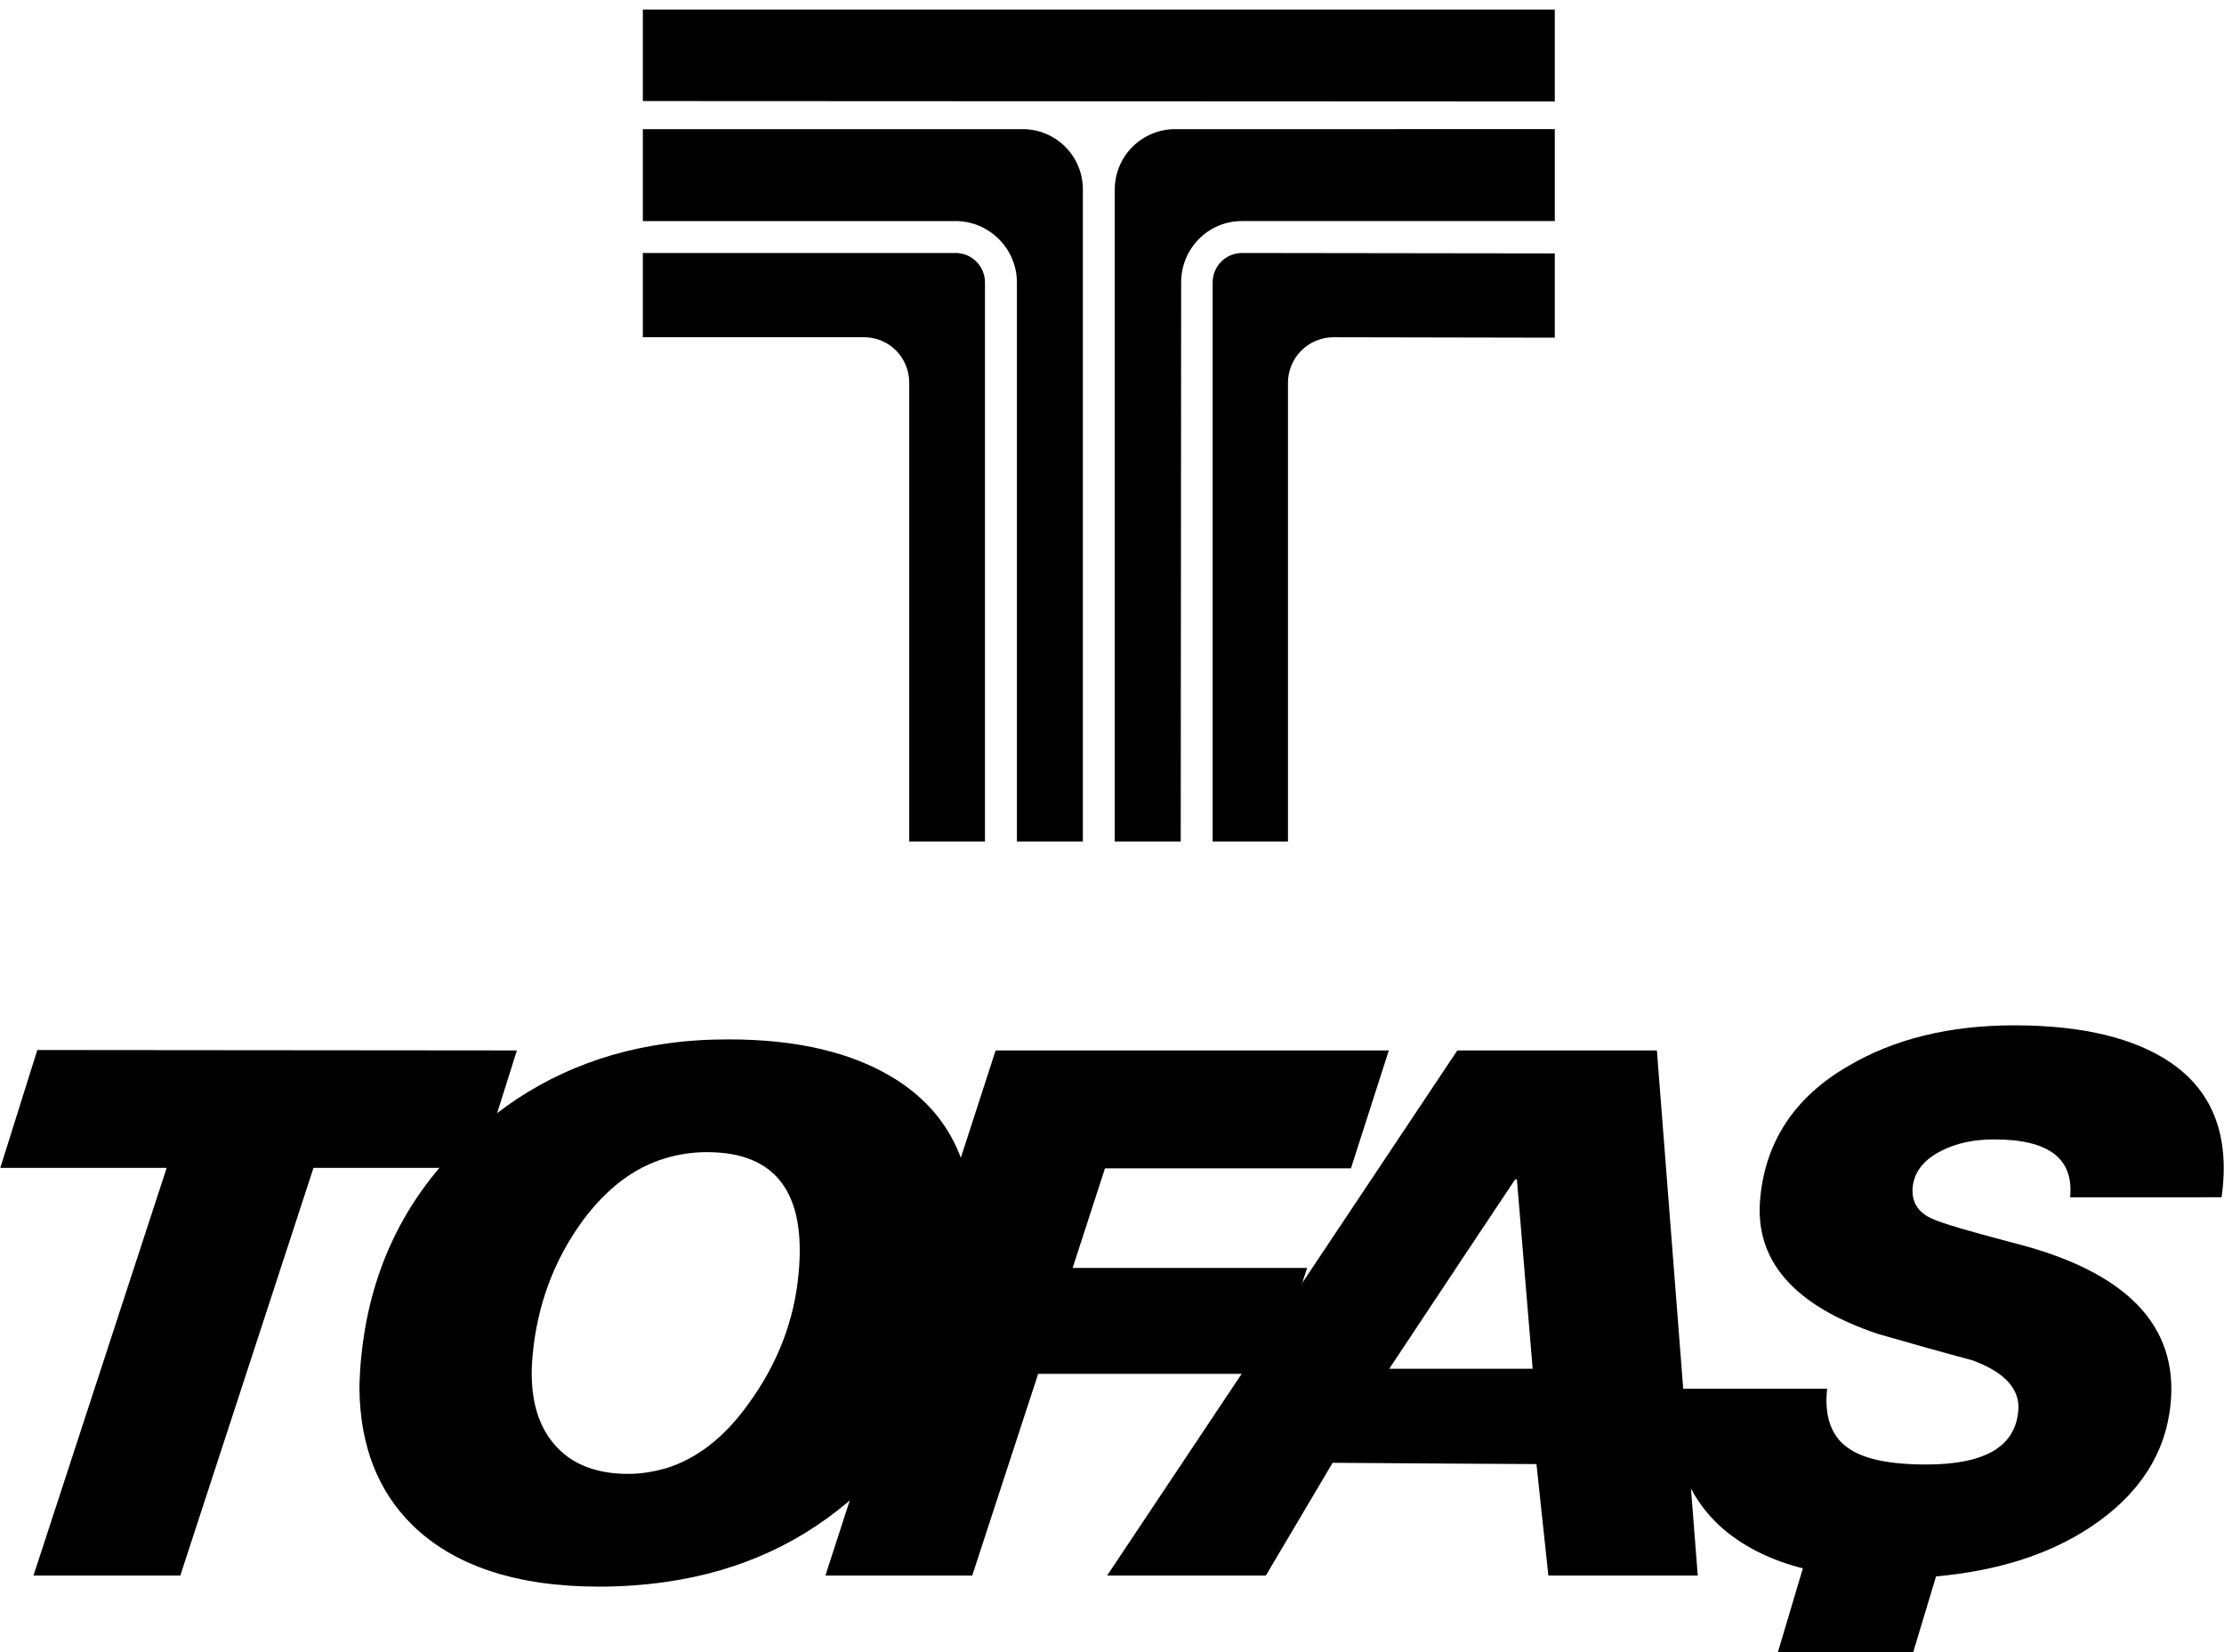
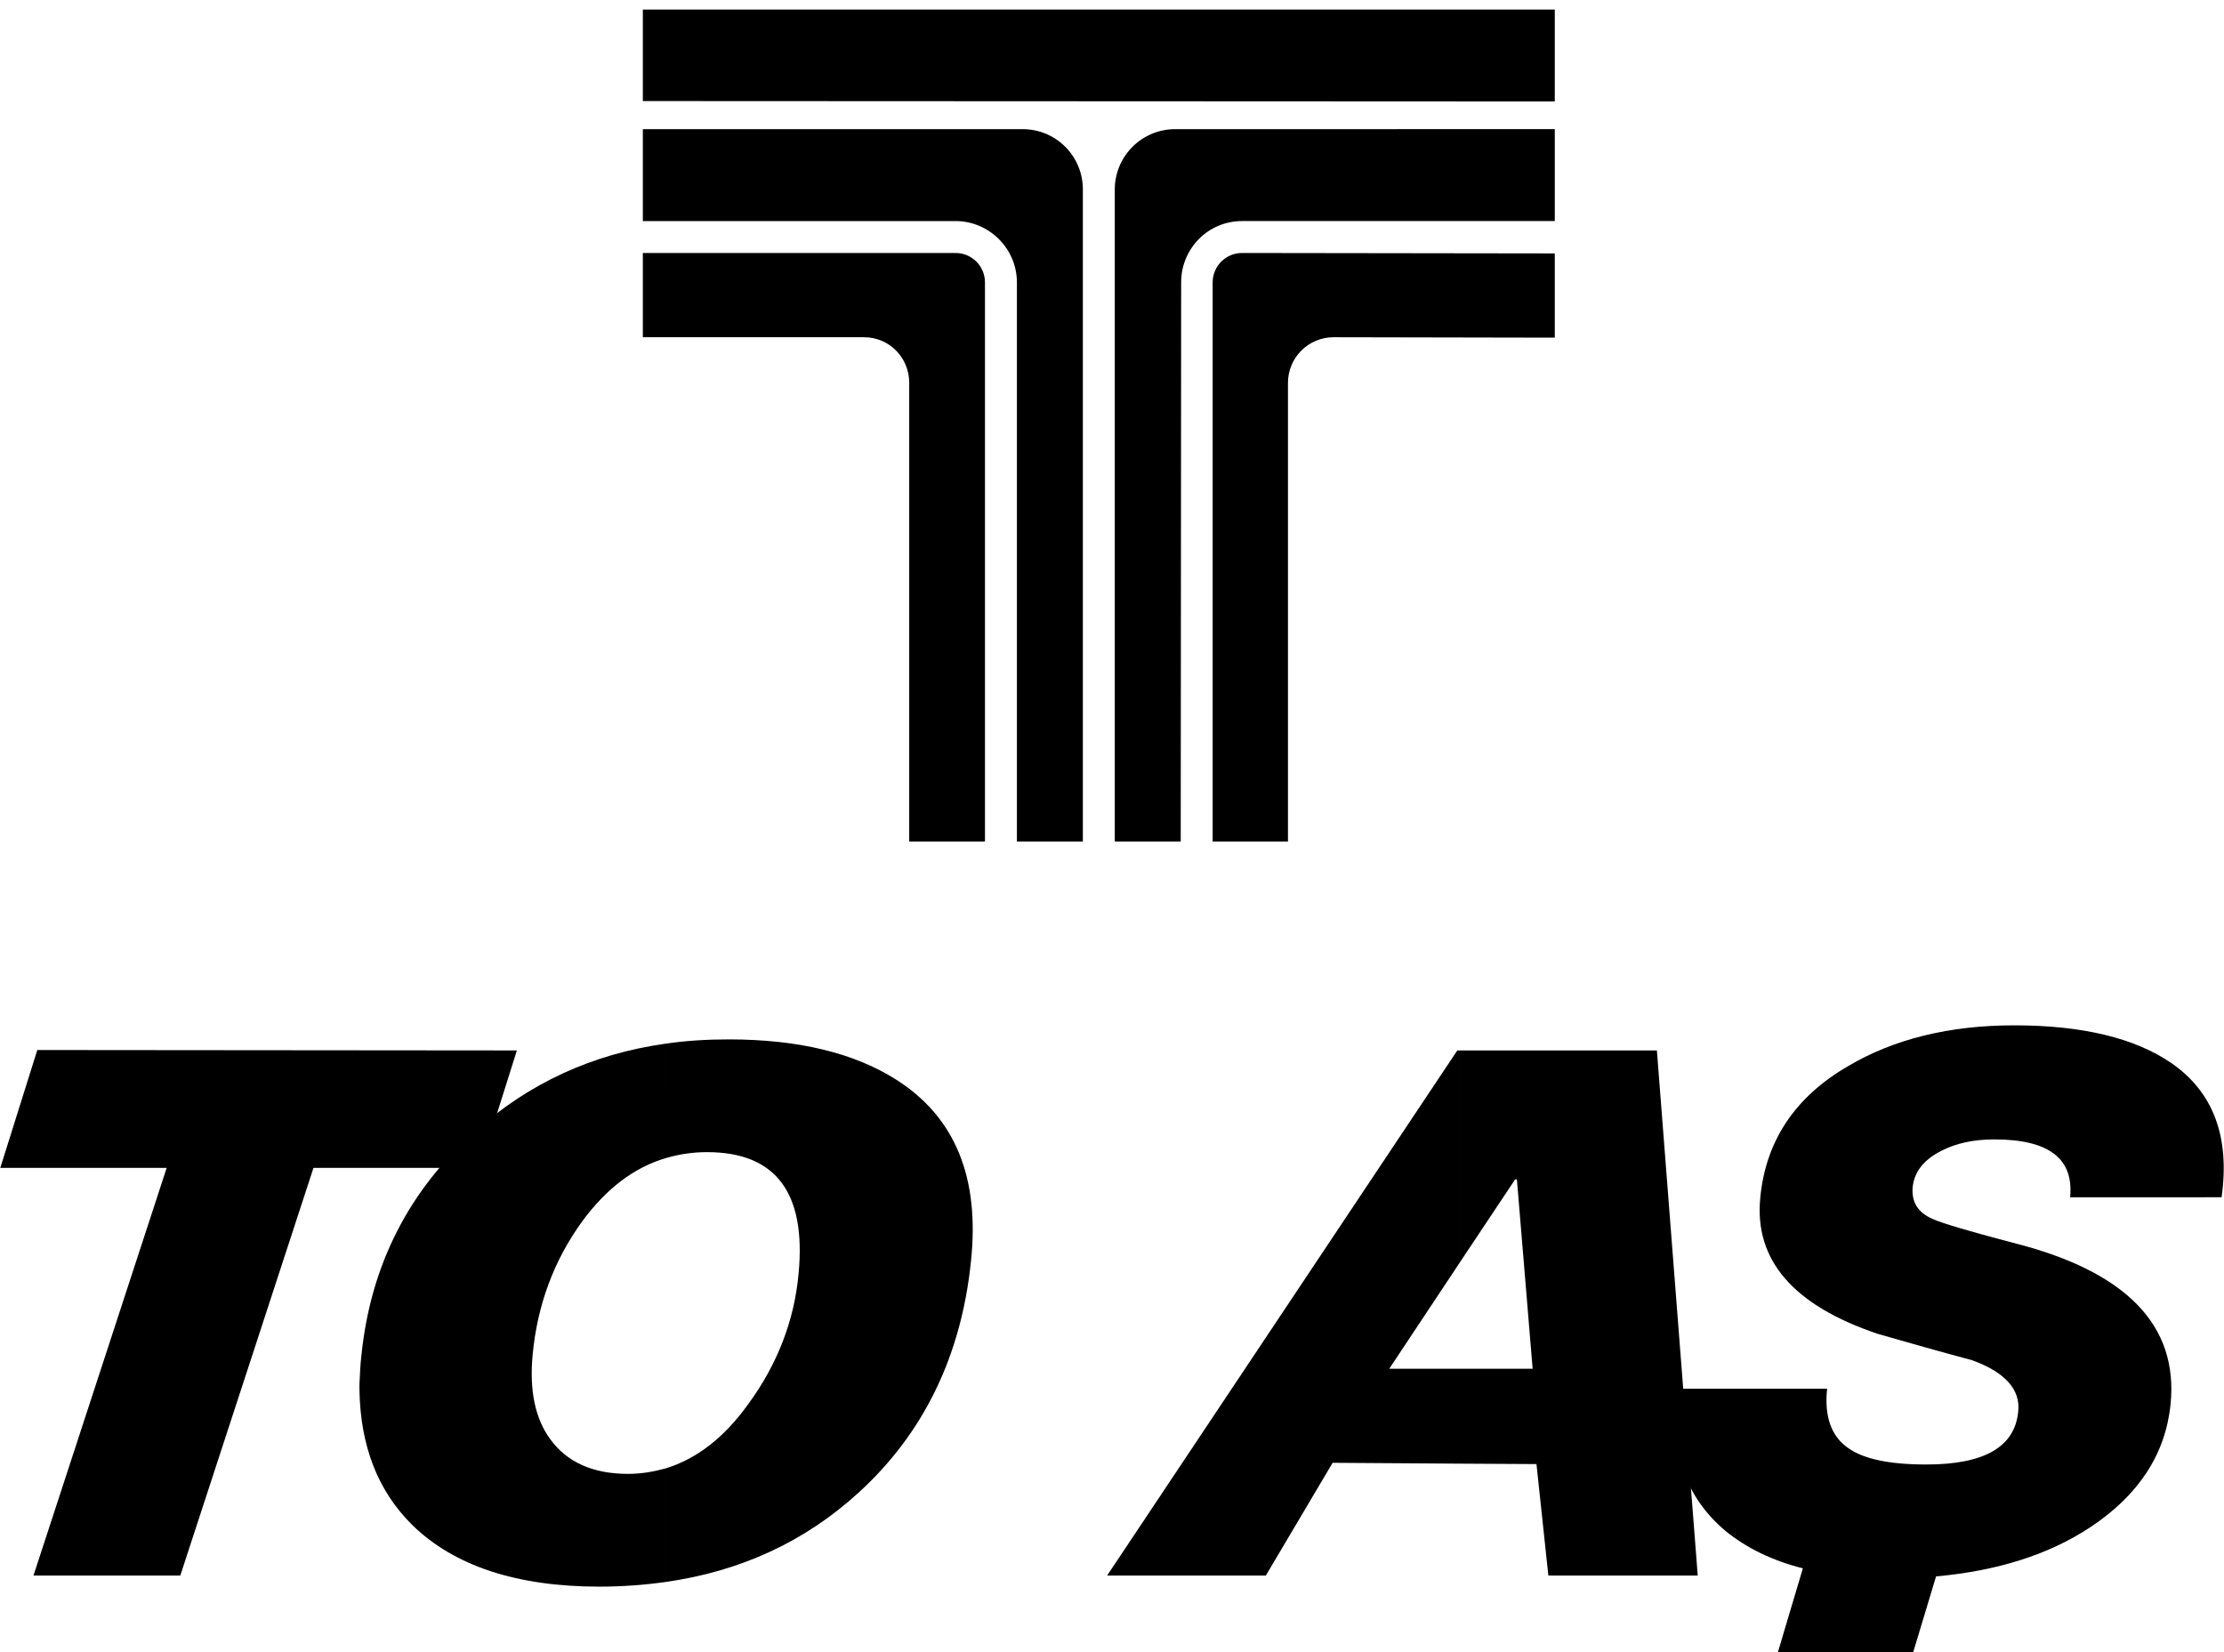
<svg xmlns="http://www.w3.org/2000/svg" width="2280" height="1694" viewBox="0 0 2280 1694" fill="none">
  <g clip-path="url(#clip0_48_14)">
    <path fill-rule="evenodd" clip-rule="evenodd" d="M1243.19 289.449V862.674H1320.4V392.403C1320.41 380.029 1325.33 368.164 1334.08 359.413C1342.82 350.662 1354.69 345.739 1367.06 345.725L1593.93 346.166V259.788L1273.28 259.347C1265.3 259.36 1257.65 262.537 1252.01 268.179C1246.37 273.822 1243.2 281.471 1243.19 289.449ZM1048.17 132.399H659.029V226.637H979.681C1014.14 226.637 1042.51 255.002 1042.51 289.462V862.687H1110.12V194.355C1110.16 186.208 1108.59 178.133 1105.49 170.598C1102.39 163.062 1097.83 156.216 1092.07 150.454C1086.31 144.692 1079.47 140.13 1071.93 137.031C1064.4 133.932 1056.32 132.357 1048.17 132.399Z" fill="black" />
    <path fill-rule="evenodd" clip-rule="evenodd" d="M1204.78 132.399C1196.65 132.393 1188.59 133.992 1181.07 137.103C1173.56 140.214 1166.72 144.777 1160.97 150.53C1155.22 156.283 1150.66 163.114 1147.55 170.631C1144.43 178.149 1142.84 186.206 1142.84 194.342V862.674H1210.46L1210.89 289.449C1210.89 254.989 1238.38 226.624 1273.29 226.624H1593.94V132.386L1204.78 132.399ZM979.681 259.347H659.029V345.725H885.884C911.628 345.725 932.121 366.671 932.121 392.403V862.674H1009.77V289.449C1009.76 281.471 1006.59 273.822 1000.95 268.179C995.307 262.537 987.659 259.36 979.681 259.347ZM1593.93 9.808H659.029V103.606L1593.93 104.047V9.808ZM529.902 1076.88L491.953 1197.28H321.374L184.829 1615.23H34.315L170.873 1197.28H0.295L38.245 1076.45L529.902 1076.88Z" fill="black" />
    <path fill-rule="evenodd" clip-rule="evenodd" d="M682.595 1187.26C696.332 1183.18 710.587 1181.12 724.915 1181.15C795.16 1181.15 826.56 1222.59 818.713 1305.47C814.355 1353.9 796.898 1398.84 766.795 1439.85C742.373 1473.87 714.008 1495.69 682.595 1505.29V1621.76C759.376 1610.86 825.25 1580.32 879.787 1530.59C946.53 1469.94 985.361 1390.56 995.4 1293.26C1004.56 1207.33 979.253 1145.38 919.047 1107C875.858 1079.52 818.713 1065.56 747.172 1065.56C724.928 1065.56 703.113 1066.86 682.608 1069.92L682.595 1187.26ZM597.085 1251.82C621.521 1218.66 649.872 1196.87 682.595 1187.26V1069.91C607.565 1080.37 542.12 1110.46 487.154 1159.76C419.101 1220.41 380.283 1296.75 370.685 1387.92C369.375 1398.84 368.934 1408.87 368.506 1418.91V1424.59C369.375 1482.16 387.261 1528.43 422.603 1563.33C465.352 1605.21 529.487 1626.58 614.556 1626.58C637.324 1626.56 660.064 1624.95 682.608 1621.77V1505.3C669.95 1508.8 657.304 1510.98 643.79 1510.98C607.578 1510.98 580.964 1498.78 563.948 1475.21C548.682 1454.26 542.574 1425.46 546.062 1388.83C550.848 1337.77 567.865 1291.97 597.085 1251.82Z" fill="black" />
-     <path fill-rule="evenodd" clip-rule="evenodd" d="M846.183 1615.23L1020.69 1076.88H1423.78L1384.97 1197.74H1132.8L1099.65 1299.82H1340.03L1305.12 1408.44H1064.31L996.697 1615.23H846.183Z" fill="black" />
    <path fill-rule="evenodd" clip-rule="evenodd" d="M1555.1 1209.06L1571.23 1403.2H1497.51V1500.5L1575.15 1500.93L1587.35 1615.22H1740.49L1698.61 1076.87H1497.5V1292.82L1553.33 1209.04L1555.1 1209.06ZM1497.51 1403.2H1424.23L1497.51 1292.83V1076.88H1494.01L1134.98 1615.23H1297.69L1366.18 1499.62L1497.51 1500.5V1403.2Z" fill="black" />
    <path fill-rule="evenodd" clip-rule="evenodd" d="M2277.53 1227.4C2286.27 1165 2268.81 1119.2 2225.62 1089.54C2188.54 1064.24 2134.88 1051.14 2065.07 1051.14C1998.78 1051.14 1941.62 1065.09 1894.52 1093.02C1840.41 1124.43 1810.32 1169.37 1804.64 1227.4C1798.1 1291.51 1838.23 1338.2 1925.03 1367.43C1956.87 1376.6 1989.17 1385.74 2021.88 1394.49C2055.47 1406.69 2071.63 1424.58 2069 1447.27C2065.5 1483.47 2034.12 1501.36 1974.76 1501.36C1936.81 1501.36 1910.21 1495.68 1894.5 1484.34C1877.49 1472.56 1870.05 1452.07 1873.13 1423.72H1717.83C1710.84 1486.09 1727.85 1534.95 1768.88 1569.42C1790.25 1586.85 1816.85 1599.95 1848.27 1607.8L1822.53 1694.18H1961.25L1984.8 1616.09C2047.62 1610.41 2100.41 1593.84 2143.17 1565.51C2192.47 1532.78 2219.95 1490.9 2225.19 1439.85C2233.48 1358.72 2179.82 1303.3 2063.78 1274.09C2017.09 1261.86 1989.61 1253.57 1981.34 1249.64C1966.06 1243.1 1959.52 1232.18 1960.82 1216.92C1962.57 1201.21 1972.17 1189.01 1990.05 1179.86C2005.33 1172.02 2023.21 1168.09 2044.59 1168.09C2100.42 1168.09 2126.16 1187.72 2122.23 1227.41L2277.53 1227.4Z" fill="black" />
  </g>
  <defs>
    <clipPath id="clip0_48_14">
      <rect width="2280" height="1694" fill="white" />
    </clipPath>
  </defs>
</svg>